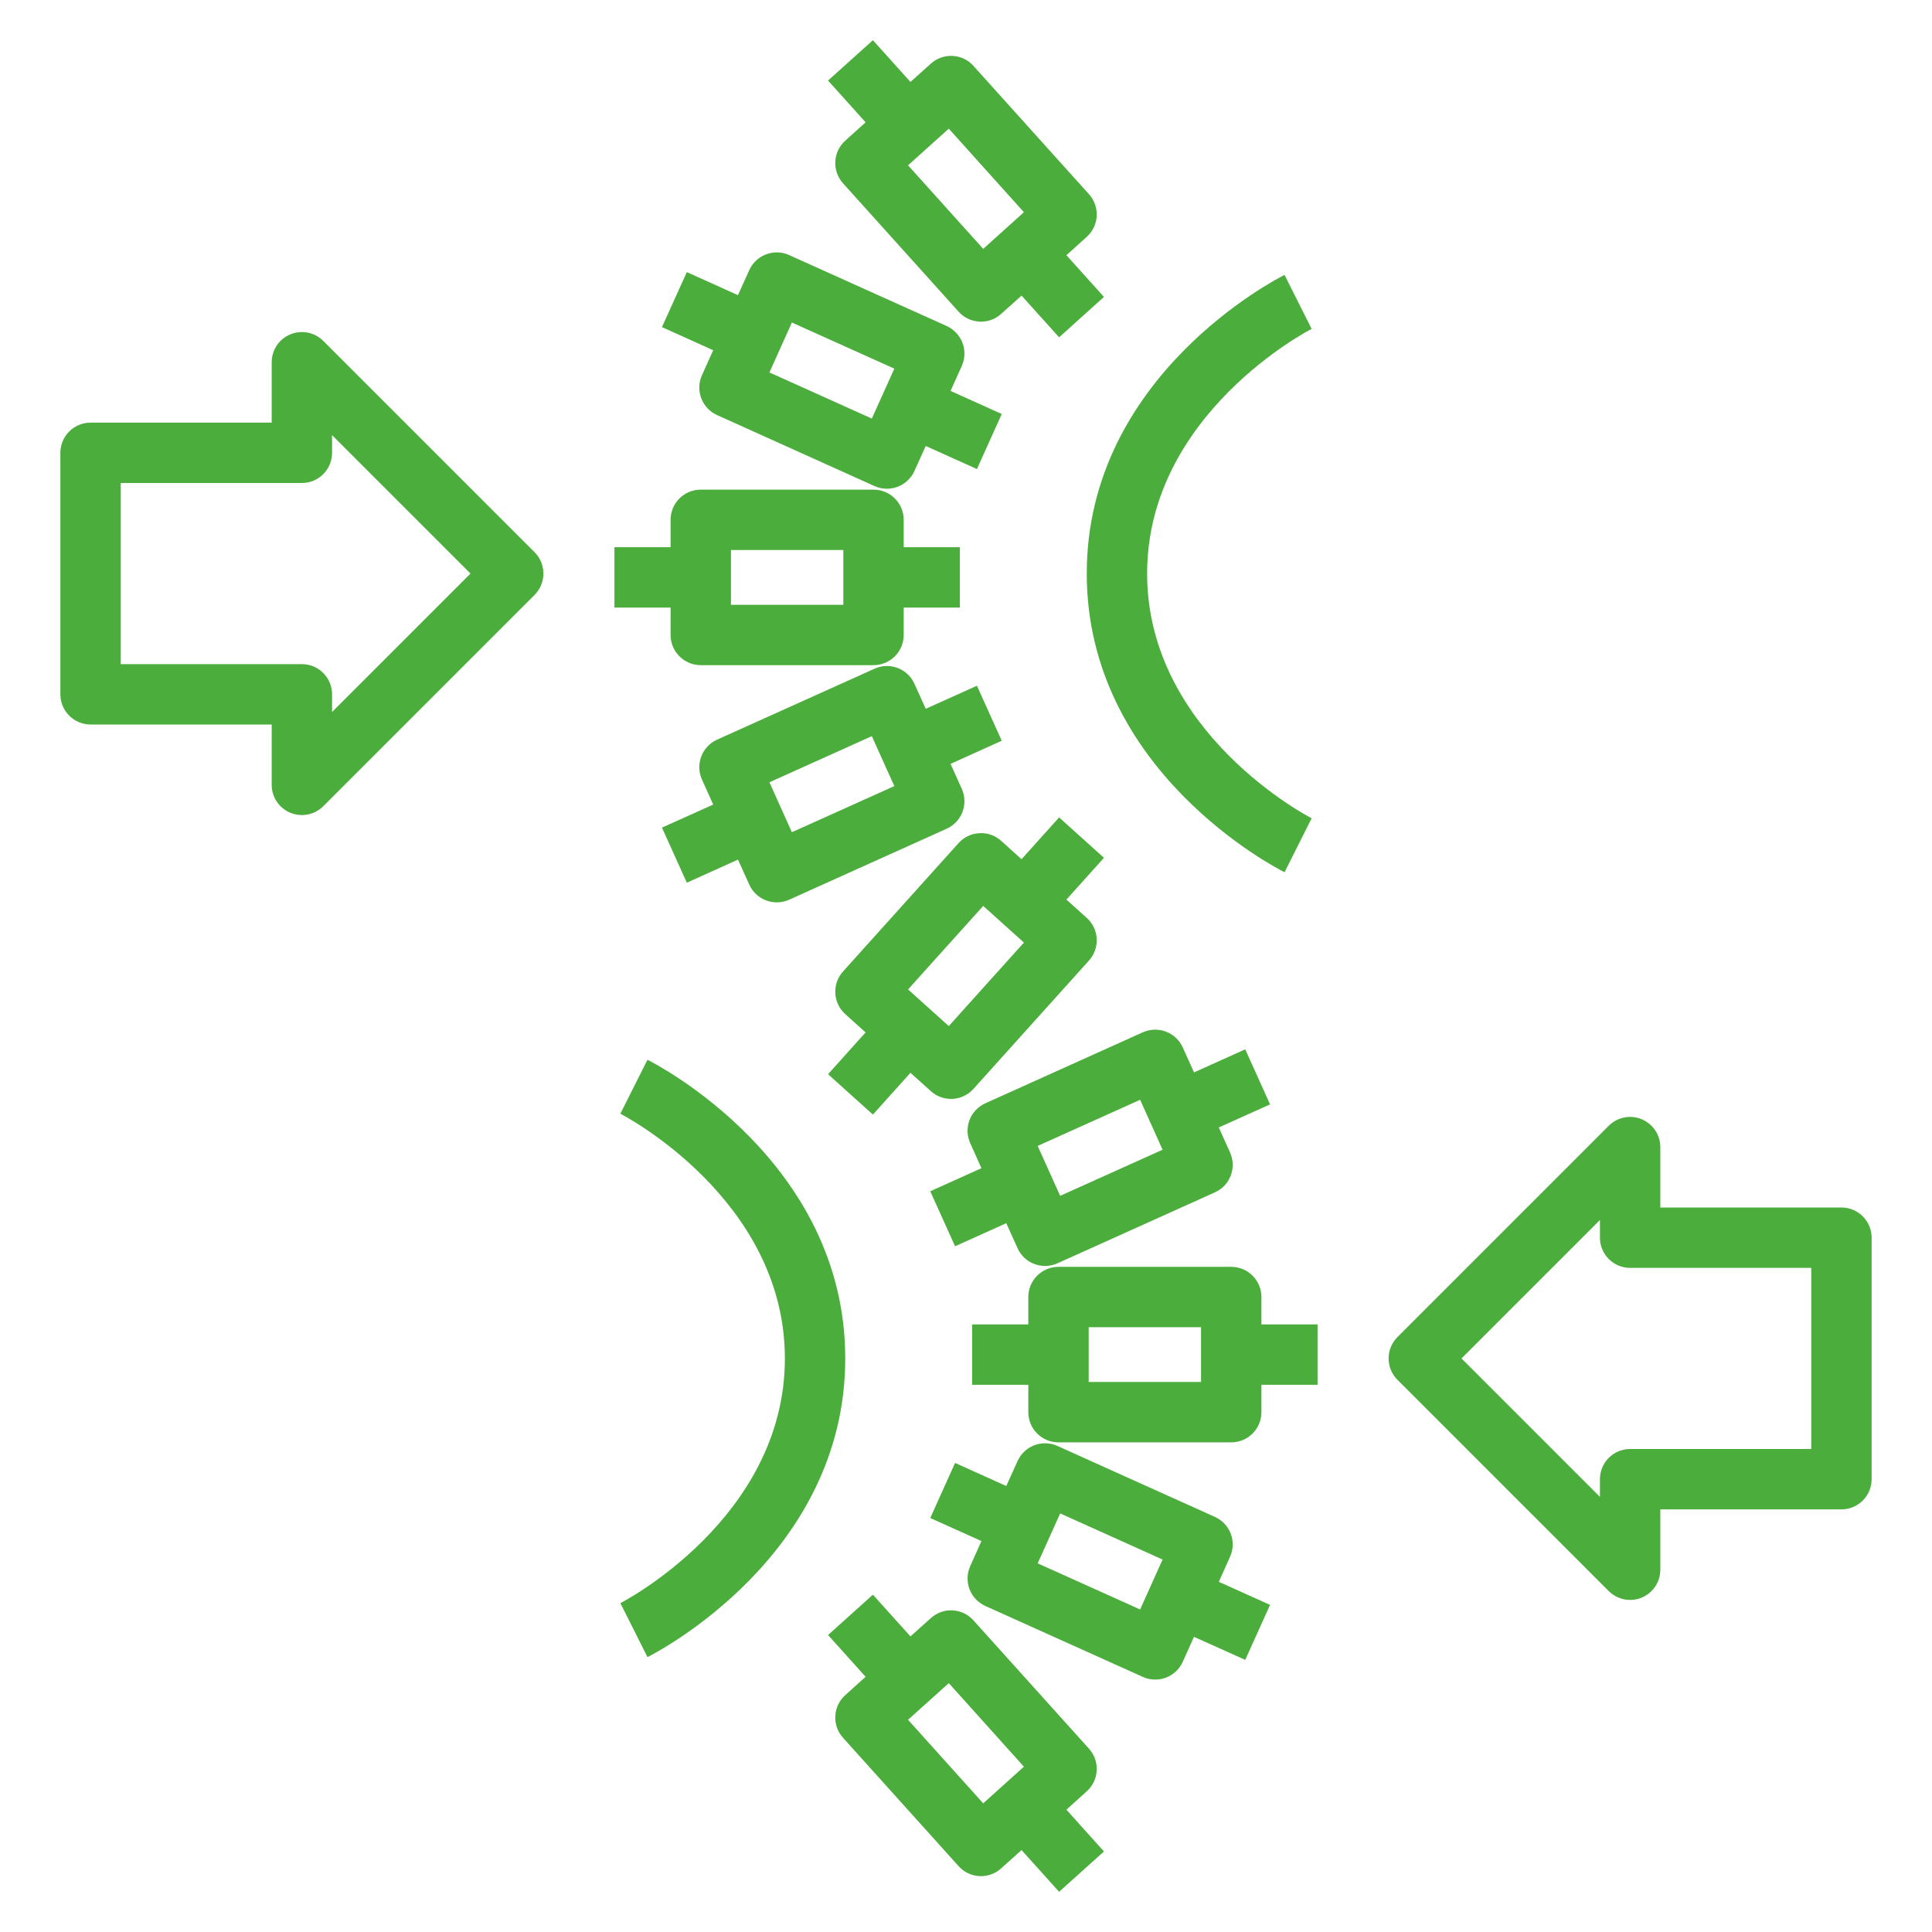
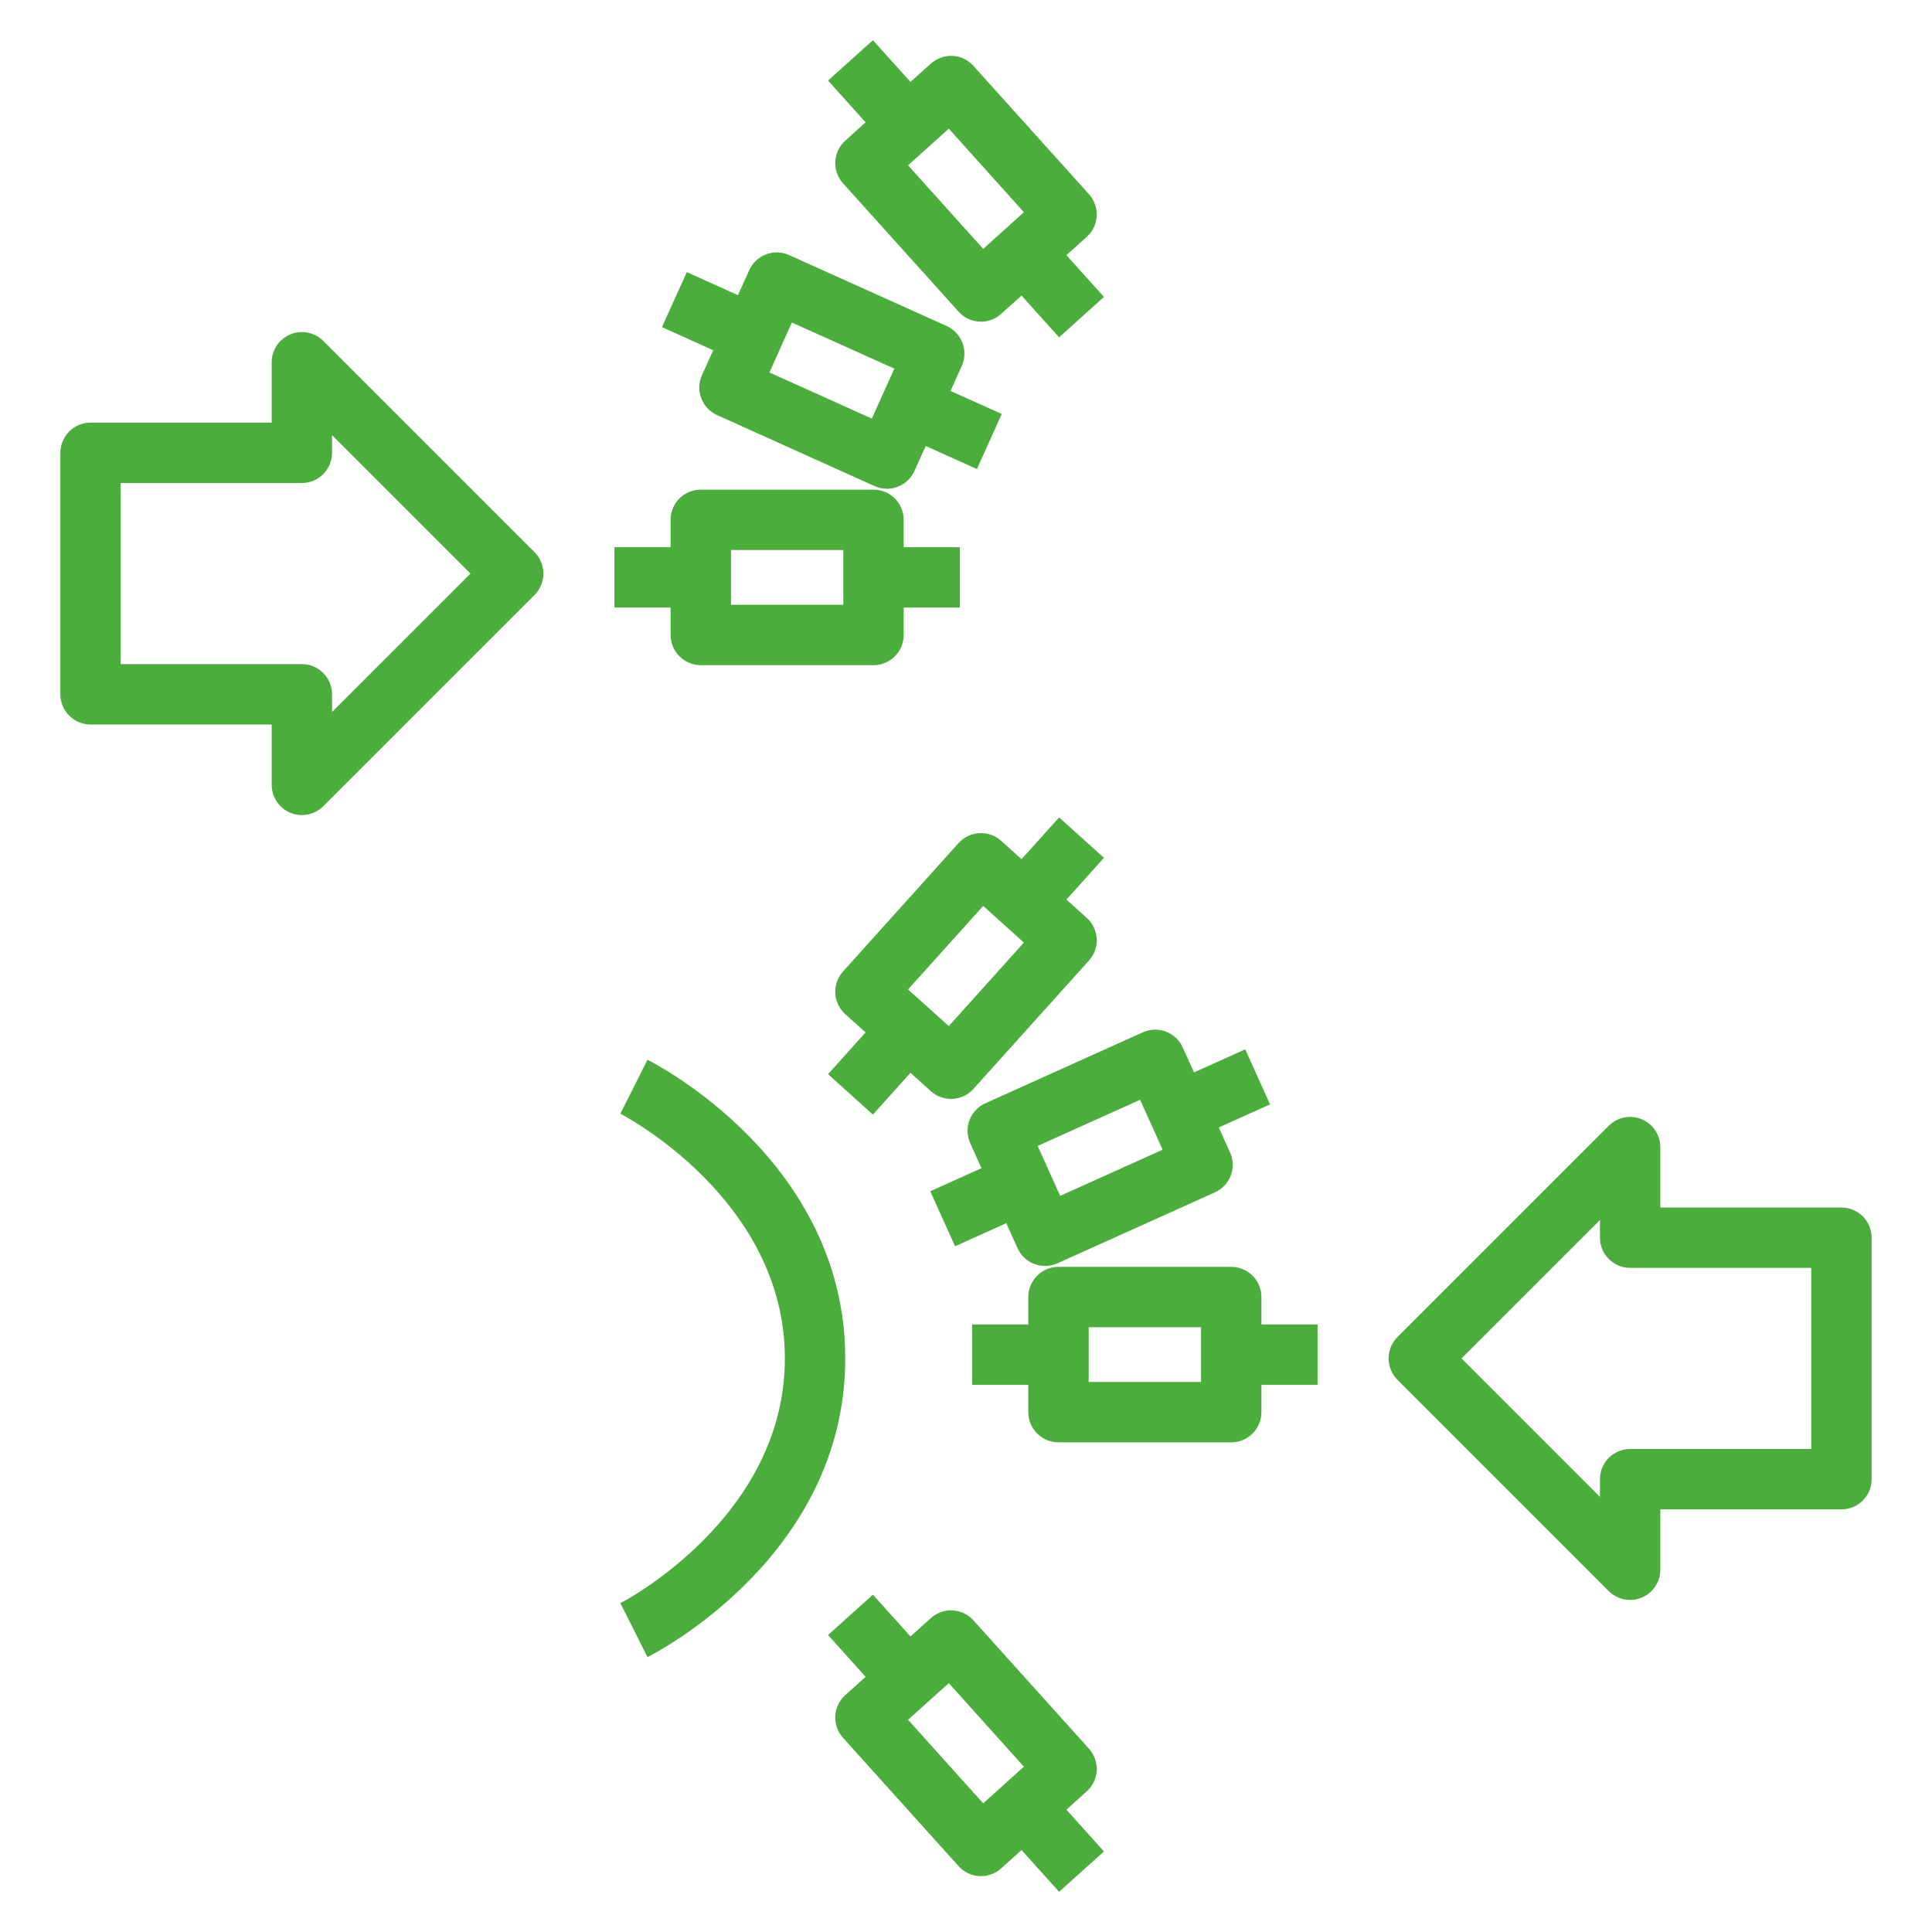
<svg xmlns="http://www.w3.org/2000/svg" width="32" height="32" viewBox="0 0 32 32" fill="none">
  <path d="M18.037 3.217L16.123 1.091C16.035 0.992 15.911 0.933 15.778 0.926C15.648 0.919 15.516 0.965 15.418 1.054L15.08 1.357L14.458 0.666L13.715 1.334L14.337 2.026L14 2.33C13.795 2.514 13.778 2.83 13.963 3.036L15.877 5.162C15.965 5.261 16.089 5.32 16.222 5.327C16.23 5.327 16.239 5.328 16.248 5.328C16.371 5.328 16.491 5.282 16.582 5.199L16.92 4.896L17.542 5.587L18.285 4.918L17.663 4.227L18 3.923C18.205 3.739 18.222 3.423 18.037 3.217ZM16.285 4.122L15.04 2.738L15.715 2.131L16.959 3.515L16.285 4.122Z" fill="#4BAD3B" />
  <path d="M12.688 4.213C12.564 4.26 12.464 4.354 12.41 4.475L12.223 4.889L11.376 4.507L10.964 5.418L11.813 5.801L11.627 6.214C11.513 6.466 11.626 6.762 11.877 6.875L14.485 8.051C14.552 8.081 14.622 8.095 14.69 8.095C14.881 8.095 15.063 7.985 15.146 7.8L15.333 7.387L16.181 7.769L16.592 6.857L15.744 6.475L15.93 6.062C15.984 5.94 15.989 5.803 15.942 5.679C15.895 5.555 15.8 5.455 15.68 5.4L13.071 4.225C12.95 4.17 12.812 4.166 12.688 4.213V4.213ZM14.813 6.106L14.44 6.933L12.744 6.169L13.116 5.342L14.813 6.106Z" fill="#4BAD3B" />
  <path d="M10.177 10.063H11.107V10.517C11.107 10.793 11.331 11.017 11.607 11.017H14.468C14.744 11.017 14.968 10.793 14.968 10.517V10.063H15.898V9.063H14.968V8.61C14.968 8.333 14.744 8.11 14.468 8.11H11.607C11.331 8.11 11.107 8.333 11.107 8.61V9.063H10.177V10.063ZM12.107 9.11H13.968V10.017H12.107V9.11Z" fill="#4BAD3B" />
-   <path d="M11.376 14.62L12.223 14.238L12.41 14.651C12.464 14.772 12.565 14.867 12.688 14.913C12.746 14.935 12.806 14.946 12.866 14.946C12.936 14.946 13.006 14.931 13.071 14.902L15.68 13.726C15.8 13.672 15.895 13.572 15.942 13.447C15.989 13.323 15.984 13.186 15.93 13.065L15.744 12.652L16.592 12.269L16.181 11.358L15.333 11.74L15.146 11.326C15.033 11.075 14.738 10.961 14.485 11.076L11.877 12.251C11.626 12.364 11.513 12.66 11.627 12.912L11.813 13.326L10.964 13.708L11.376 14.62ZM14.44 12.193L14.813 13.02L13.116 13.784L12.744 12.957L14.44 12.193Z" fill="#4BAD3B" />
  <path d="M14.458 18.461L15.08 17.769L15.418 18.073C15.509 18.156 15.629 18.201 15.752 18.201C15.761 18.201 15.77 18.201 15.778 18.201C15.911 18.194 16.035 18.134 16.123 18.036L18.037 15.909C18.222 15.704 18.205 15.388 18 15.203L17.663 14.9L18.285 14.208L17.542 13.539L16.92 14.231L16.582 13.927C16.484 13.838 16.355 13.792 16.222 13.8C16.089 13.806 15.965 13.866 15.877 13.964L13.963 16.091C13.778 16.296 13.795 16.612 14 16.797L14.337 17.1L13.715 17.792L14.458 18.461ZM16.285 15.005L16.959 15.612L15.715 16.995L15.04 16.388L16.285 15.005Z" fill="#4BAD3B" />
  <path d="M20.625 17.38L19.777 17.762L19.59 17.349C19.536 17.228 19.436 17.134 19.311 17.087C19.188 17.04 19.05 17.044 18.929 17.098L16.32 18.274C16.2 18.328 16.105 18.428 16.058 18.552C16.011 18.677 16.016 18.814 16.07 18.935L16.256 19.349L15.408 19.731L15.819 20.642L16.667 20.26L16.854 20.674C16.937 20.859 17.119 20.968 17.31 20.968C17.378 20.968 17.448 20.954 17.515 20.924L20.123 19.749C20.375 19.636 20.487 19.34 20.373 19.088L20.187 18.674L21.036 18.292L20.625 17.38ZM17.56 19.807L17.187 18.98L18.884 18.216L19.256 19.043L17.56 19.807Z" fill="#4BAD3B" />
  <path d="M21.823 21.937H20.893V21.483C20.893 21.207 20.669 20.983 20.393 20.983H17.532C17.256 20.983 17.032 21.207 17.032 21.483V21.937H16.102V22.937H17.032V23.39C17.032 23.666 17.256 23.89 17.532 23.89H20.393C20.669 23.89 20.893 23.666 20.893 23.39V22.937H21.823V21.937ZM19.893 22.89H18.032V21.983H19.893V22.89Z" fill="#4BAD3B" />
-   <path d="M19.134 27.819C19.194 27.819 19.254 27.809 19.311 27.787C19.436 27.74 19.536 27.645 19.59 27.525L19.776 27.111L20.625 27.493L21.036 26.582L20.187 26.2L20.373 25.786C20.487 25.534 20.375 25.238 20.123 25.125L17.515 23.95C17.261 23.836 16.967 23.949 16.854 24.2L16.667 24.613L15.819 24.231L15.408 25.143L16.256 25.525L16.07 25.939C16.016 26.06 16.011 26.197 16.058 26.321C16.105 26.445 16.2 26.545 16.32 26.6L18.929 27.775C18.994 27.805 19.064 27.819 19.134 27.819V27.819ZM17.187 25.894L17.56 25.067L19.256 25.831L18.884 26.658L17.187 25.894Z" fill="#4BAD3B" />
  <path d="M13.963 28.783L15.877 30.909C15.965 31.008 16.089 31.067 16.222 31.074C16.23 31.075 16.239 31.075 16.248 31.075C16.371 31.075 16.491 31.029 16.582 30.946L16.92 30.643L17.542 31.334L18.285 30.666L17.663 29.974L18 29.67C18.205 29.486 18.222 29.17 18.037 28.964L16.123 26.838C16.035 26.739 15.911 26.68 15.778 26.673C15.648 26.664 15.516 26.712 15.418 26.801L15.08 27.104L14.458 26.413L13.715 27.081L14.337 27.773L14 28.077C13.795 28.261 13.778 28.577 13.963 28.783V28.783ZM15.715 27.878L16.959 29.262L16.285 29.869L15.04 28.485L15.715 27.878Z" fill="#4BAD3B" />
  <path d="M1.5 12H4.5V13C4.5 13.202 4.622 13.384 4.809 13.462C4.871 13.488 4.936 13.5 5 13.5C5.13 13.5 5.258 13.449 5.354 13.354L8.854 9.854C9.049 9.658 9.049 9.342 8.854 9.146L5.354 5.646C5.21 5.503 4.996 5.461 4.809 5.538C4.622 5.615 4.5 5.798 4.5 6V7H1.5C1.224 7 1 7.224 1 7.5V11.5C1 11.776 1.224 12 1.5 12V12ZM2 8H5C5.276 8 5.5 7.776 5.5 7.5V7.207L7.793 9.5L5.5 11.793V11.5C5.5 11.224 5.276 11 5 11H2V8Z" fill="#4BAD3B" />
  <path d="M30.5 20H27.5V19C27.5 18.798 27.378 18.616 27.191 18.538C27.004 18.46 26.79 18.503 26.646 18.646L23.146 22.146C22.951 22.342 22.951 22.658 23.146 22.854L26.646 26.354C26.742 26.449 26.87 26.5 27 26.5C27.064 26.5 27.129 26.488 27.191 26.462C27.378 26.384 27.5 26.202 27.5 26V25H30.5C30.776 25 31 24.776 31 24.5V20.5C31 20.224 30.776 20 30.5 20V20ZM30 24H27C26.724 24 26.5 24.224 26.5 24.5V24.793L24.207 22.5L26.5 20.207V20.5C26.5 20.776 26.724 21 27 21H30V24Z" fill="#4BAD3B" />
-   <path d="M21.725 5.447L21.5 5L21.276 4.553C21.143 4.62 18 6.229 18 9.5C18 12.771 21.143 14.38 21.276 14.447L21.725 13.553C21.697 13.54 19 12.146 19 9.5C19 6.854 21.697 5.46 21.725 5.447Z" fill="#4BAD3B" />
  <path d="M10.275 26.553L10.5 27L10.724 27.447C10.857 27.38 14 25.771 14 22.5C14 19.229 10.857 17.62 10.724 17.553L10.275 18.447C10.303 18.46 13 19.854 13 22.5C13 25.146 10.303 26.54 10.275 26.553V26.553Z" fill="#4BAD3B" />
</svg>